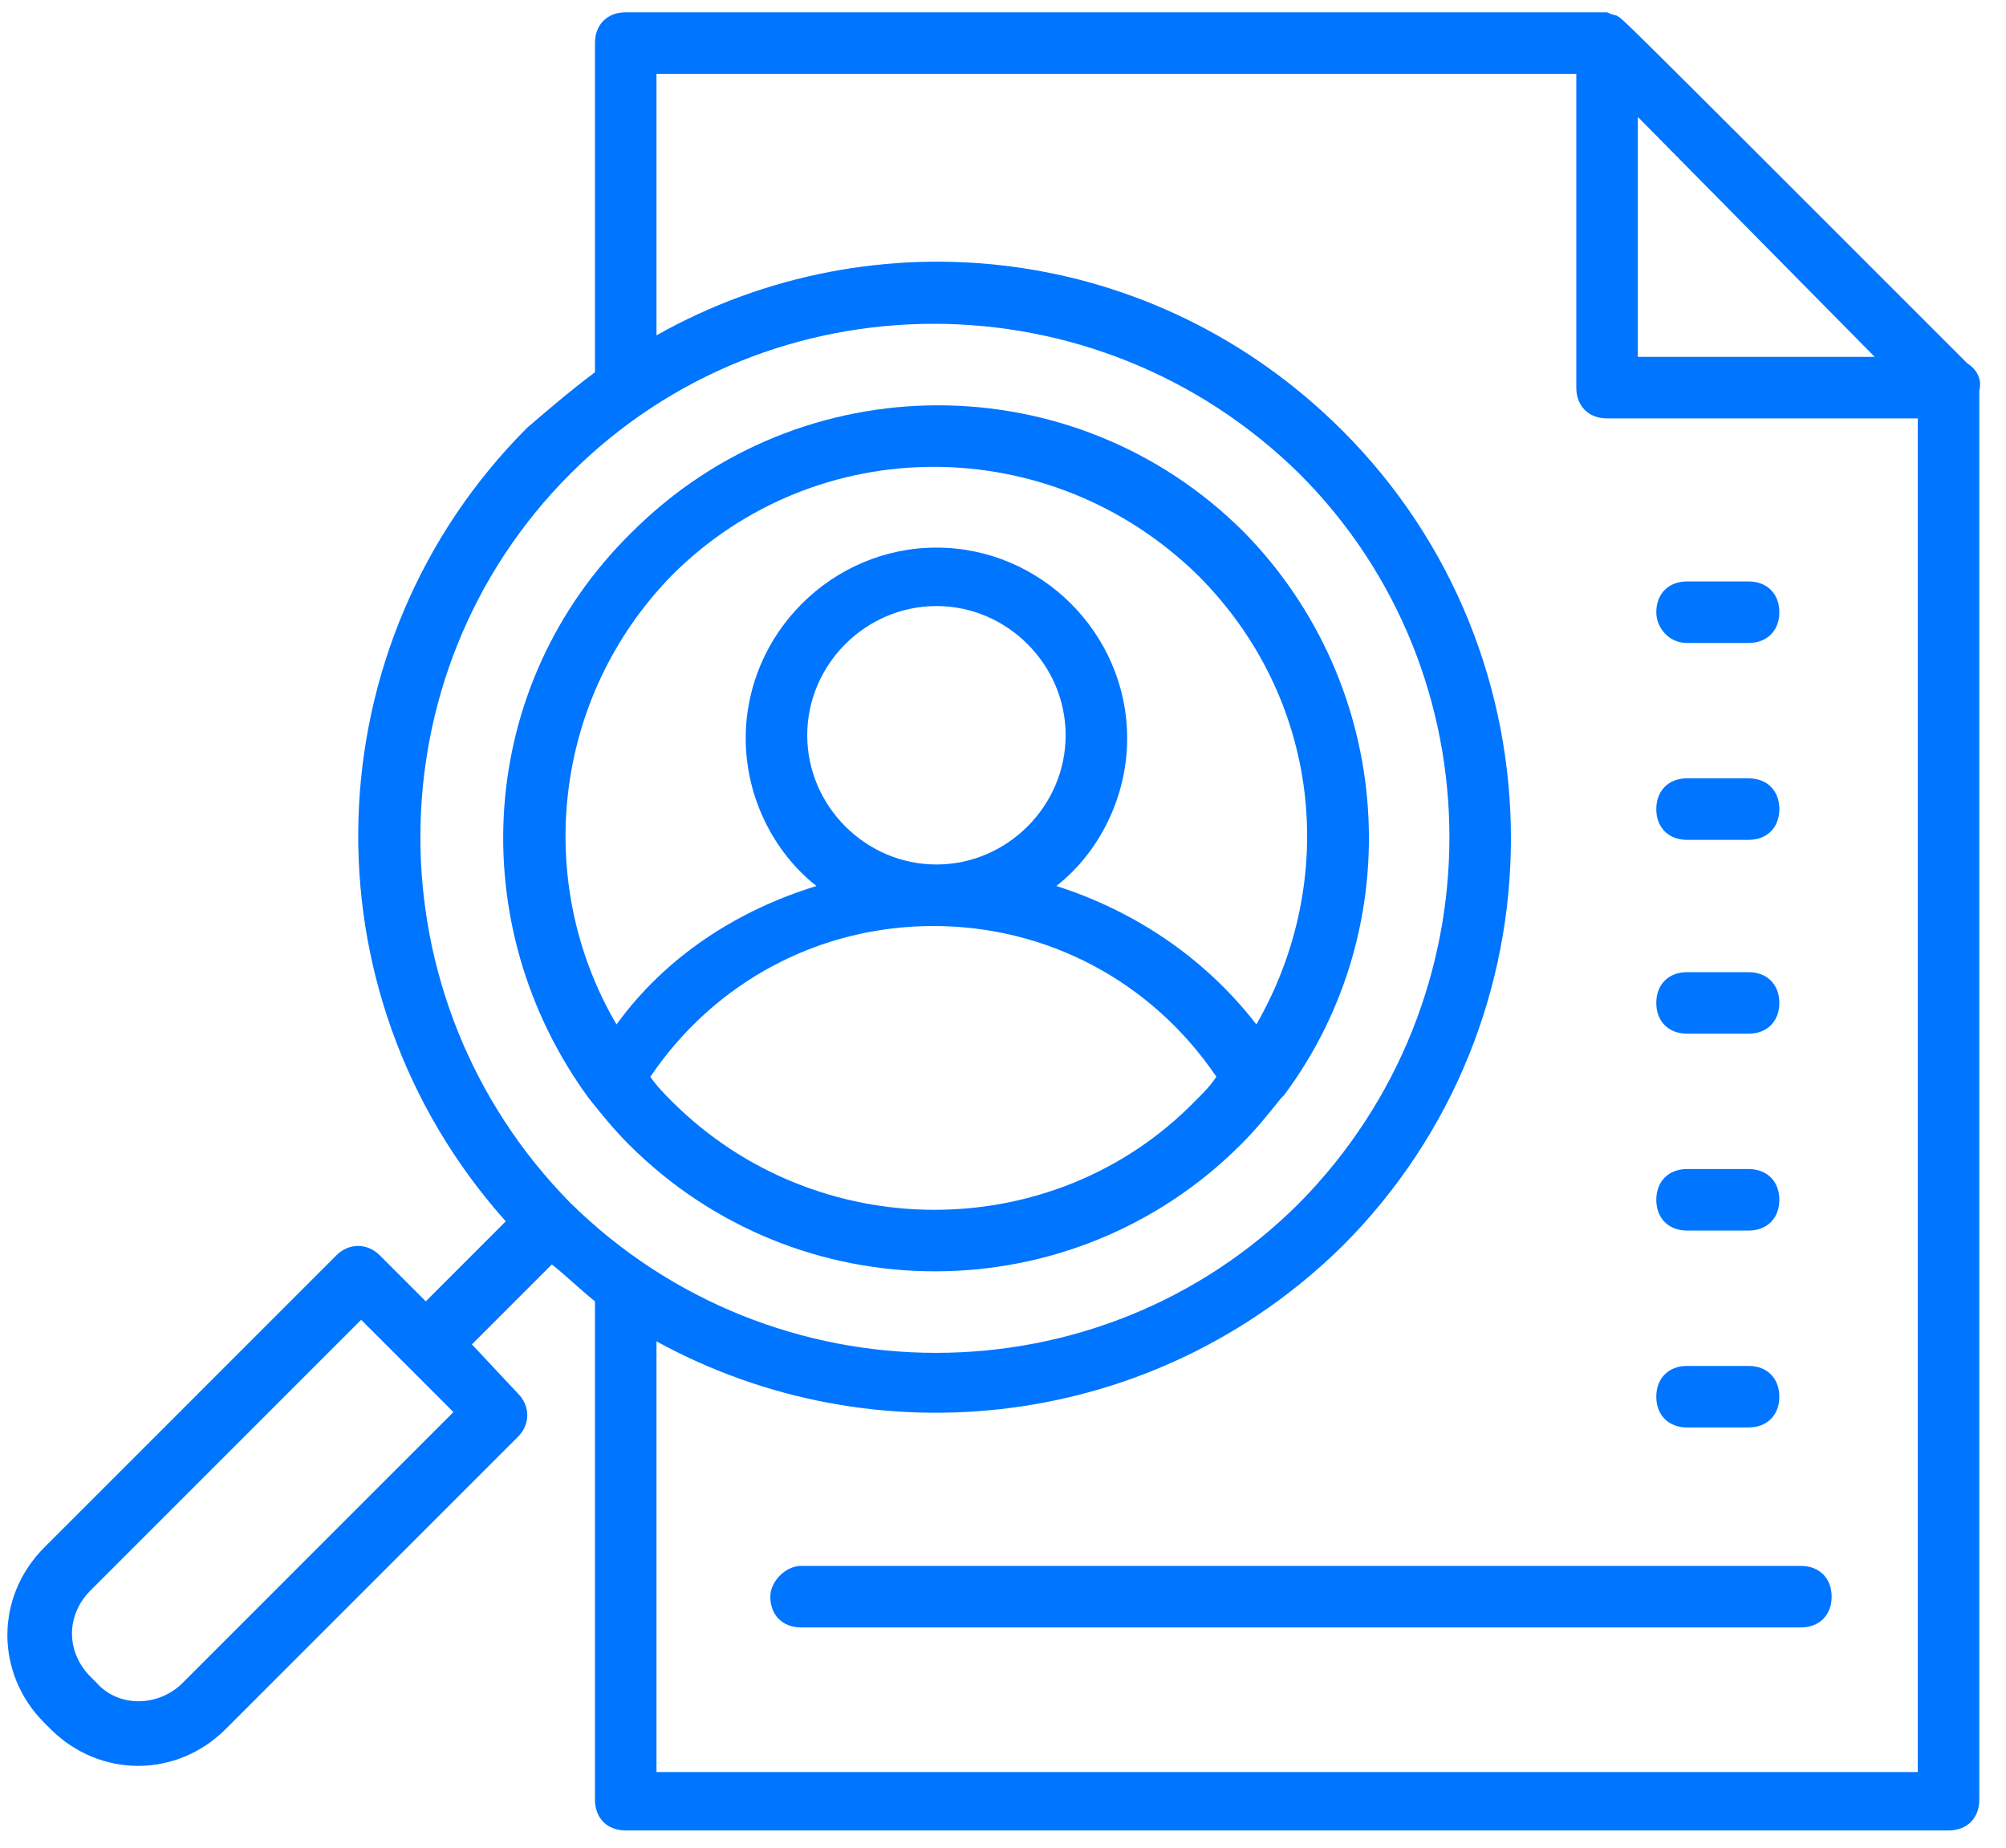
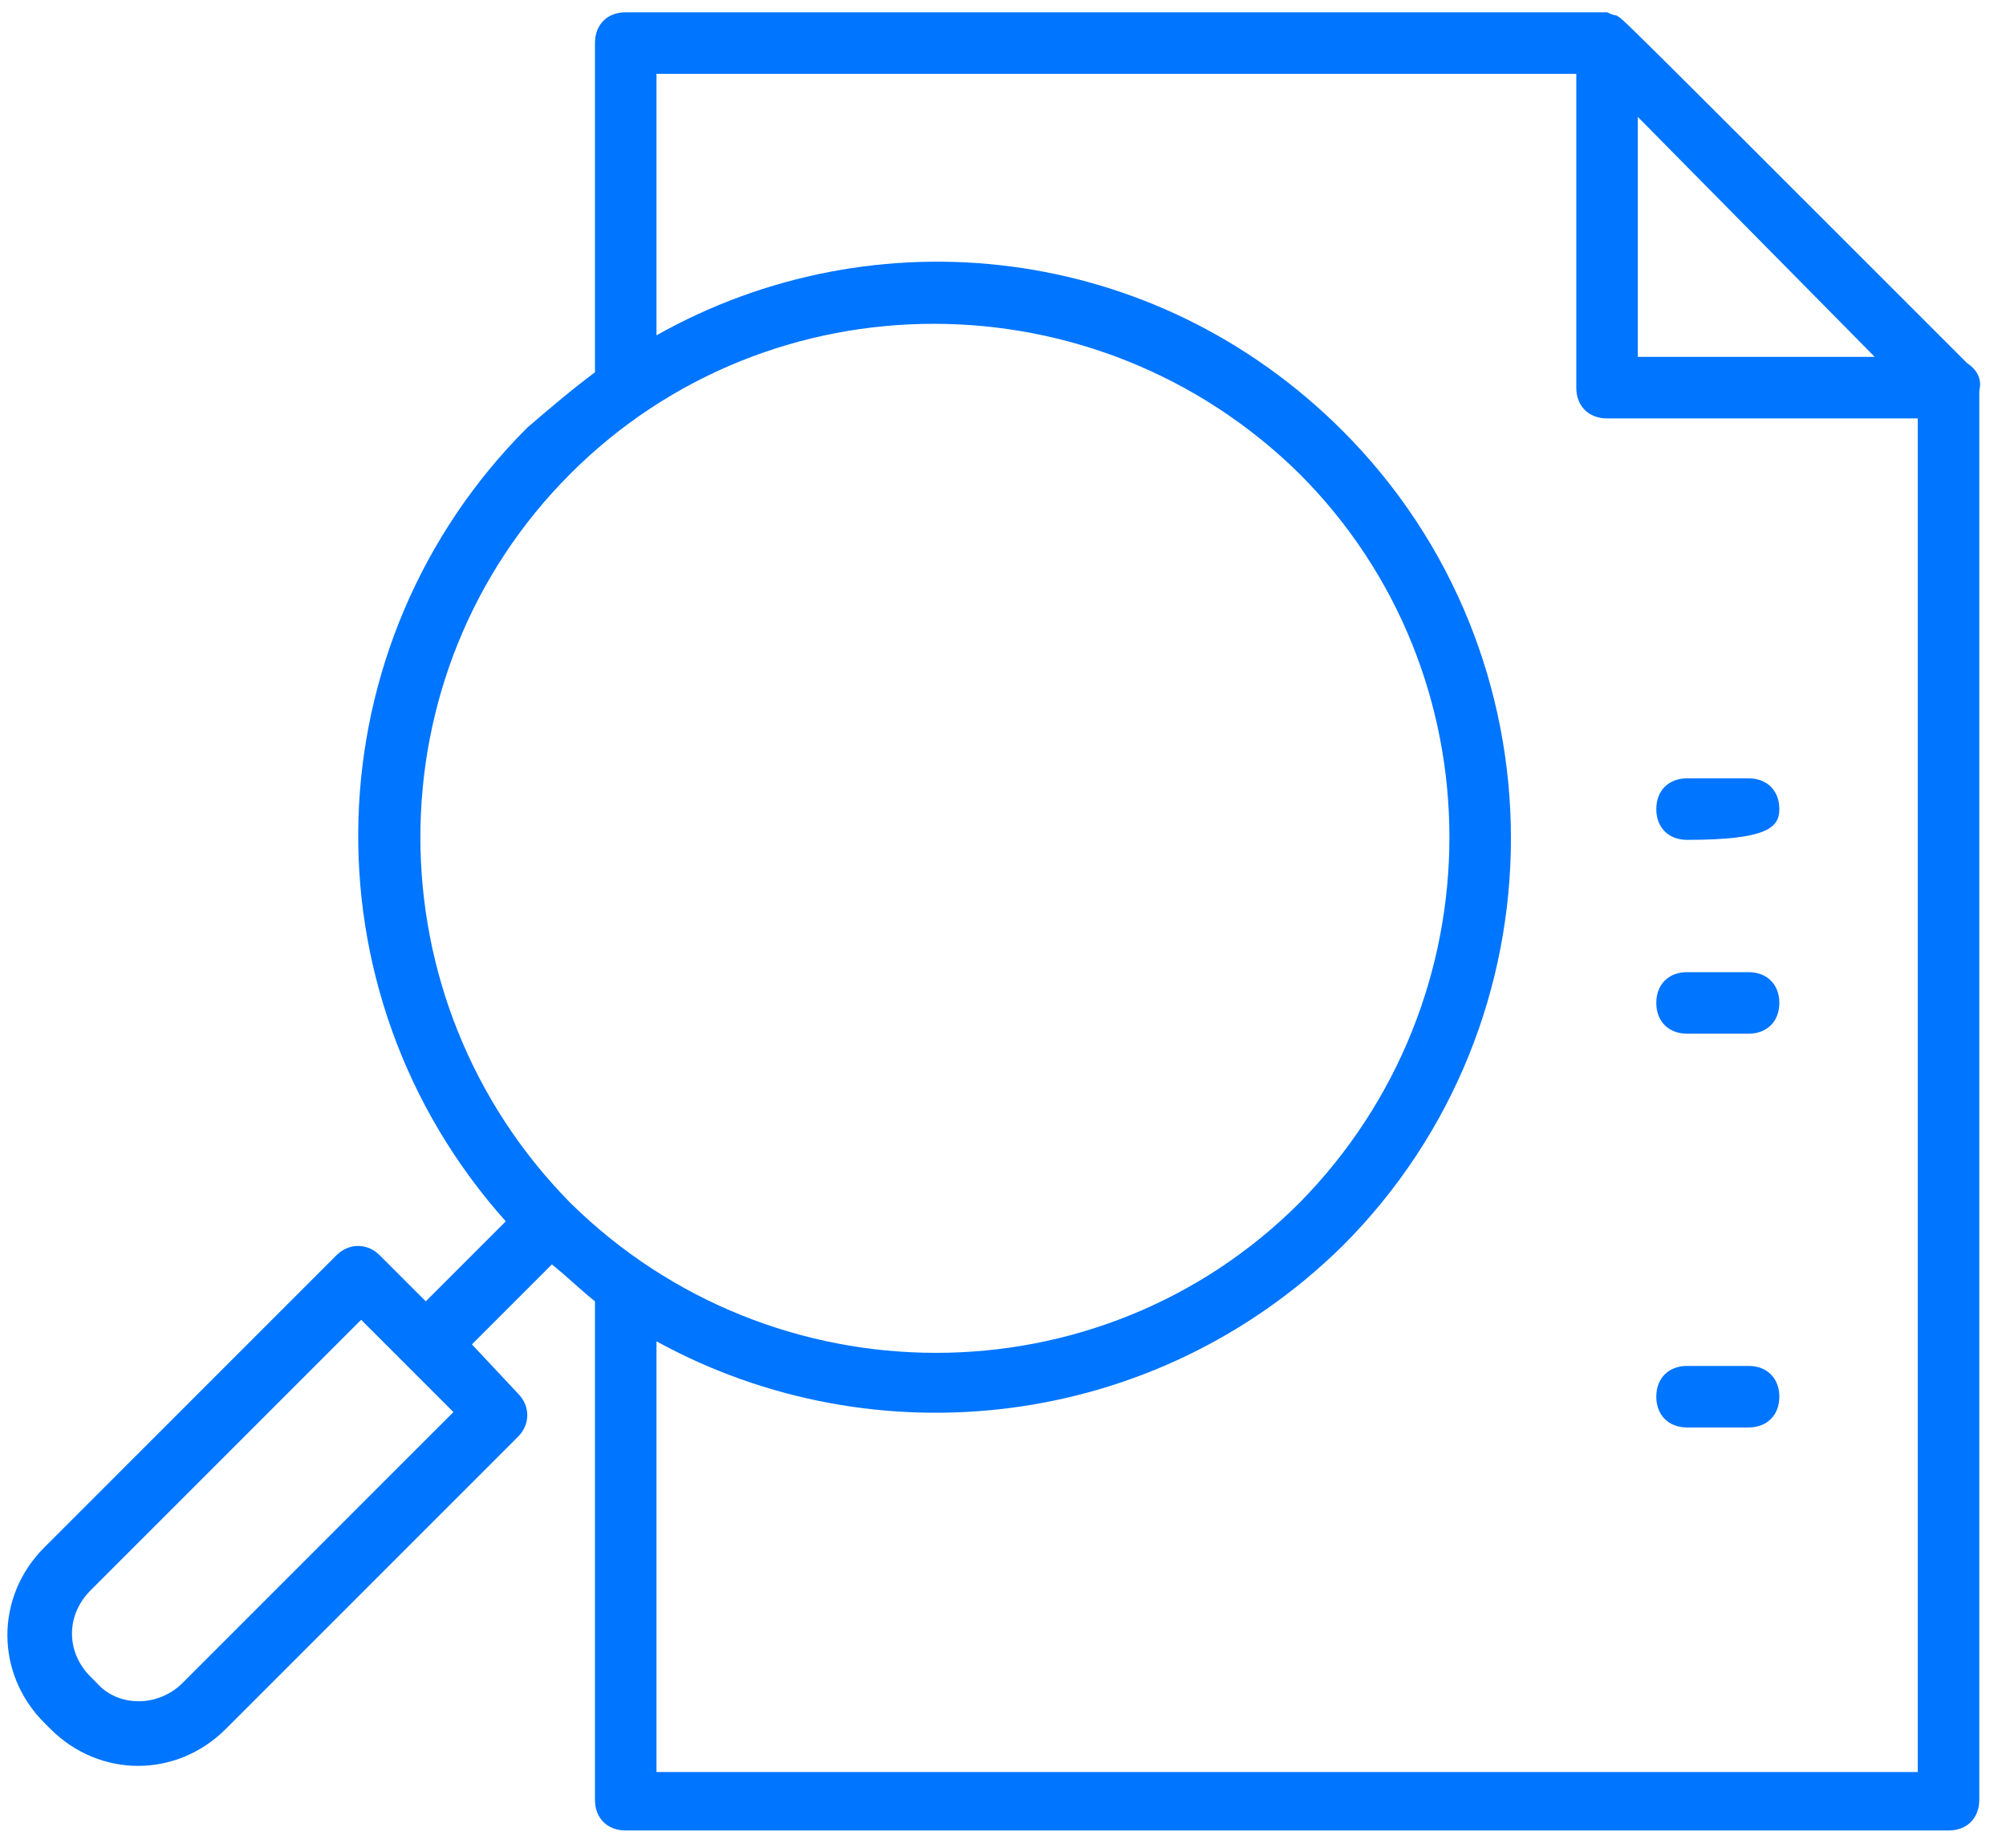
<svg xmlns="http://www.w3.org/2000/svg" width="76px" height="70px" viewBox="0 0 76 70" version="1.1">
  <title>D6C329F3-DDE6-432A-A0DB-8F82D2F69C3B</title>
  <g id="Main" stroke="none" stroke-width="1" fill="none" fill-rule="evenodd">
    <g id="SSV_2.0_1440" transform="translate(-229, -1466)" fill="#0075FF" fill-rule="nonzero">
      <g id="Group-36" transform="translate(130, 1415)">
        <g id="noun_hiring_1876519" transform="translate(99, 51)">
          <path d="M74.522,13.753 C60.536,-0.233 61.585,0.816 61.235,0.583 C61.119,0.583 60.886,0.466 60.886,0.466 L23.706,0.466 C23.007,0.466 22.541,0.932 22.541,1.632 L22.541,14.103 C21.608,14.802 20.793,15.501 19.977,16.2 C11.818,24.359 11.352,37.529 19.161,46.27 L16.131,49.301 L14.382,47.552 C13.916,47.086 13.217,47.086 12.751,47.552 L1.678,58.625 C-0.186,60.49 -0.186,63.403 1.678,65.268 L1.911,65.501 C3.776,67.366 6.69,67.366 8.555,65.501 L19.627,54.429 C20.093,53.963 20.093,53.263 19.627,52.797 L17.879,50.932 L20.909,47.902 C21.492,48.368 21.958,48.834 22.541,49.301 L22.541,68.182 C22.541,68.881 23.007,69.347 23.706,69.347 L73.823,69.347 C74.522,69.347 74.988,68.881 74.988,68.182 L74.988,14.802 C75.105,14.336 74.872,13.986 74.522,13.753 Z M6.923,63.753 C5.991,64.685 4.476,64.685 3.66,63.753 L3.427,63.52 C2.494,62.587 2.494,61.189 3.427,60.256 L13.683,50 L15.431,51.748 C15.431,51.748 15.431,51.748 15.431,51.748 C15.431,51.748 15.431,51.748 15.431,51.748 L17.179,53.497 L6.923,63.753 Z M71.026,13.52 L62.051,13.52 L62.051,4.429 L71.026,13.52 Z M21.608,17.949 C29.184,10.373 41.538,10.373 49.231,17.949 C56.807,25.524 56.807,37.879 49.231,45.571 C41.655,53.147 29.301,53.147 21.608,45.571 C14.033,37.879 14.033,25.524 21.608,17.949 Z M72.657,67.133 L24.872,67.133 L24.872,50.816 C33.147,55.361 43.753,54.196 50.862,47.203 C59.371,38.695 59.371,24.825 50.862,16.317 C43.753,9.207 33.147,8.042 24.872,12.704 L24.872,2.797 L59.72,2.797 L59.72,14.685 C59.72,15.385 60.186,15.851 60.886,15.851 L72.657,15.851 L72.657,67.133 Z" id="Shape" />
-           <path d="M22.308,41.608 C22.774,42.191 23.24,42.774 23.823,43.357 C30.233,49.767 40.606,49.767 47.016,43.357 C47.599,42.774 48.065,42.191 48.531,41.608 C48.531,41.608 48.531,41.608 48.648,41.492 C53.427,35.082 52.844,25.991 47.133,20.163 C40.723,13.753 30.35,13.753 23.939,20.163 C17.995,25.991 17.529,35.082 22.308,41.608 C22.308,41.492 22.308,41.492 22.308,41.608 Z M25.455,41.725 C25.221,41.492 24.872,41.142 24.639,40.793 C27.086,37.179 31.049,35.082 35.361,35.082 C39.674,35.082 43.636,37.179 46.084,40.793 C45.851,41.142 45.618,41.375 45.268,41.725 C39.907,47.203 30.932,47.203 25.455,41.725 Z M30.583,27.855 C30.583,25.175 32.797,22.96 35.478,22.96 C38.159,22.96 40.373,25.175 40.373,27.855 C40.373,30.536 38.159,32.751 35.478,32.751 C32.797,32.751 30.583,30.536 30.583,27.855 Z M25.455,21.795 C30.932,16.317 39.79,16.317 45.385,21.795 C50.047,26.457 50.746,33.333 47.599,38.811 C45.618,36.247 42.937,34.499 40.023,33.566 C41.655,32.284 42.704,30.186 42.704,27.972 C42.704,24.009 39.441,20.746 35.478,20.746 C31.515,20.746 28.252,24.009 28.252,27.972 C28.252,30.186 29.301,32.284 30.932,33.566 C27.902,34.499 25.221,36.247 23.357,38.811 C20.21,33.45 20.909,26.457 25.455,21.795 Z" id="Shape" />
-           <path d="M29.184,60.49 C29.184,61.189 29.65,61.655 30.35,61.655 L68.228,61.655 C68.928,61.655 69.394,61.189 69.394,60.49 C69.394,59.79 68.928,59.324 68.228,59.324 L30.35,59.324 C29.767,59.324 29.184,59.907 29.184,60.49 Z" id="Path" />
-           <path d="M63.916,31.818 L66.247,31.818 C66.946,31.818 67.413,31.352 67.413,30.653 C67.413,29.953 66.946,29.487 66.247,29.487 L63.916,29.487 C63.217,29.487 62.751,29.953 62.751,30.653 C62.751,31.352 63.217,31.818 63.916,31.818 Z" id="Path" />
-           <path d="M63.916,24.359 L66.247,24.359 C66.946,24.359 67.413,23.893 67.413,23.193 C67.413,22.494 66.946,22.028 66.247,22.028 L63.916,22.028 C63.217,22.028 62.751,22.494 62.751,23.193 C62.751,23.776 63.217,24.359 63.916,24.359 Z" id="Path" />
+           <path d="M63.916,31.818 C66.946,31.818 67.413,31.352 67.413,30.653 C67.413,29.953 66.946,29.487 66.247,29.487 L63.916,29.487 C63.217,29.487 62.751,29.953 62.751,30.653 C62.751,31.352 63.217,31.818 63.916,31.818 Z" id="Path" />
          <path d="M63.916,39.161 L66.247,39.161 C66.946,39.161 67.413,38.695 67.413,37.995 C67.413,37.296 66.946,36.83 66.247,36.83 L63.916,36.83 C63.217,36.83 62.751,37.296 62.751,37.995 C62.751,38.695 63.217,39.161 63.916,39.161 Z" id="Path" />
-           <path d="M63.916,46.62 L66.247,46.62 C66.946,46.62 67.413,46.154 67.413,45.455 C67.413,44.755 66.946,44.289 66.247,44.289 L63.916,44.289 C63.217,44.289 62.751,44.755 62.751,45.455 C62.751,46.154 63.217,46.62 63.916,46.62 Z" id="Path" />
          <path d="M63.916,54.079 L66.247,54.079 C66.946,54.079 67.413,53.613 67.413,52.914 C67.413,52.214 66.946,51.748 66.247,51.748 L63.916,51.748 C63.217,51.748 62.751,52.214 62.751,52.914 C62.751,53.613 63.217,54.079 63.916,54.079 Z" id="Path" />
        </g>
      </g>
    </g>
  </g>
</svg>